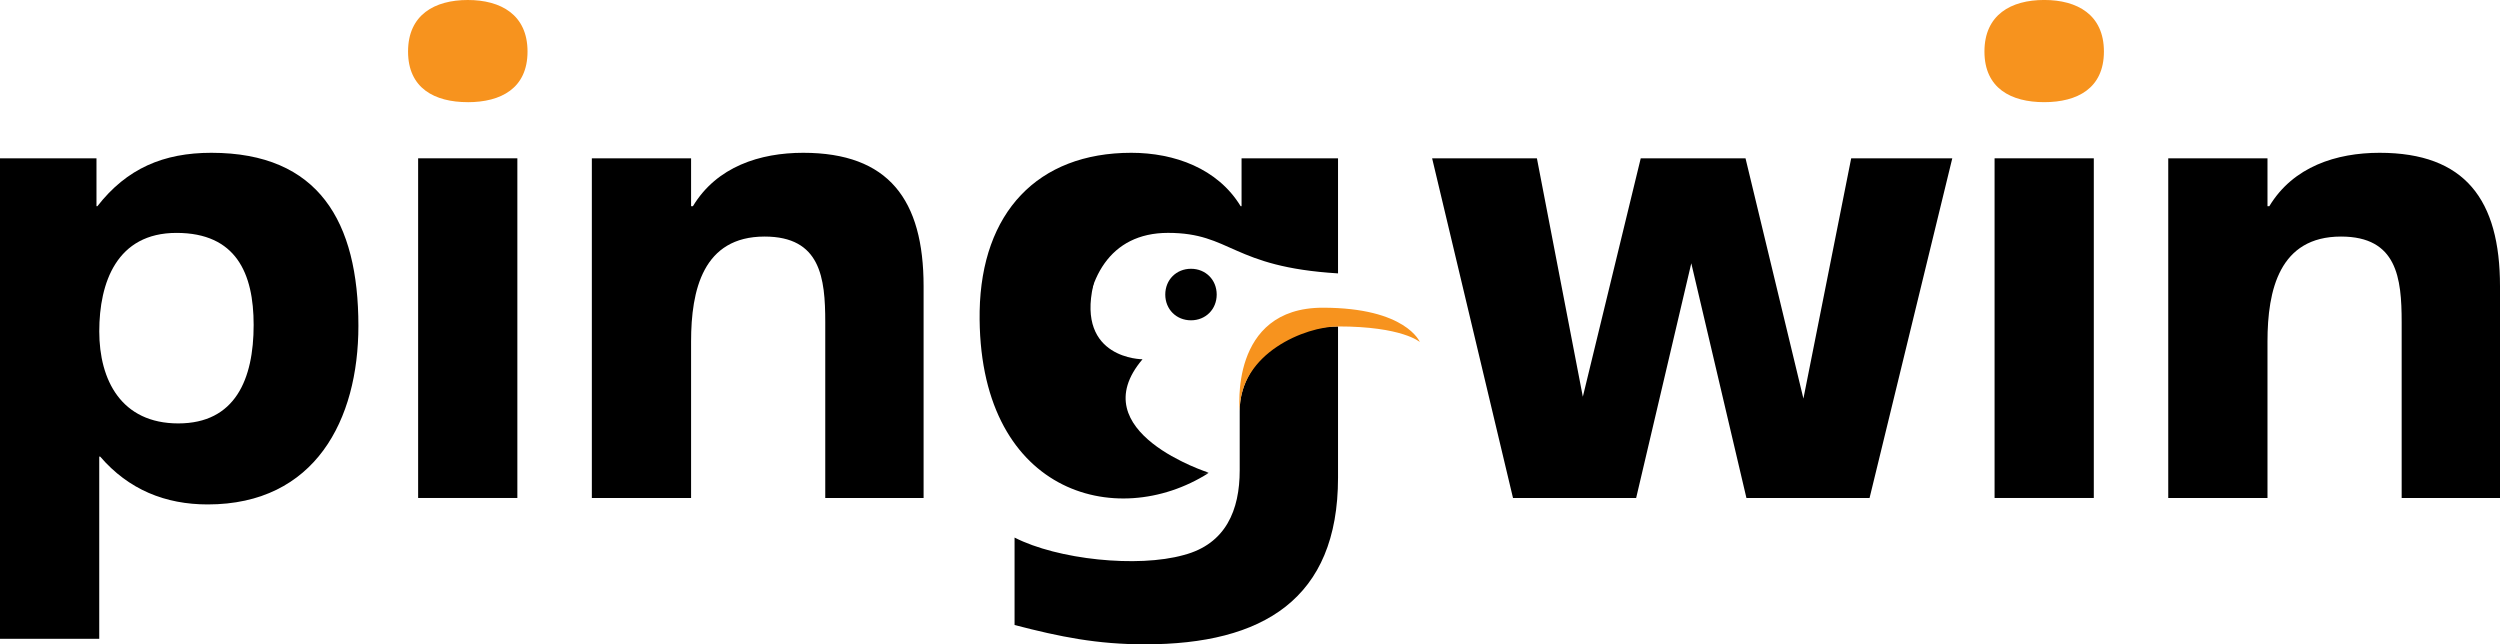
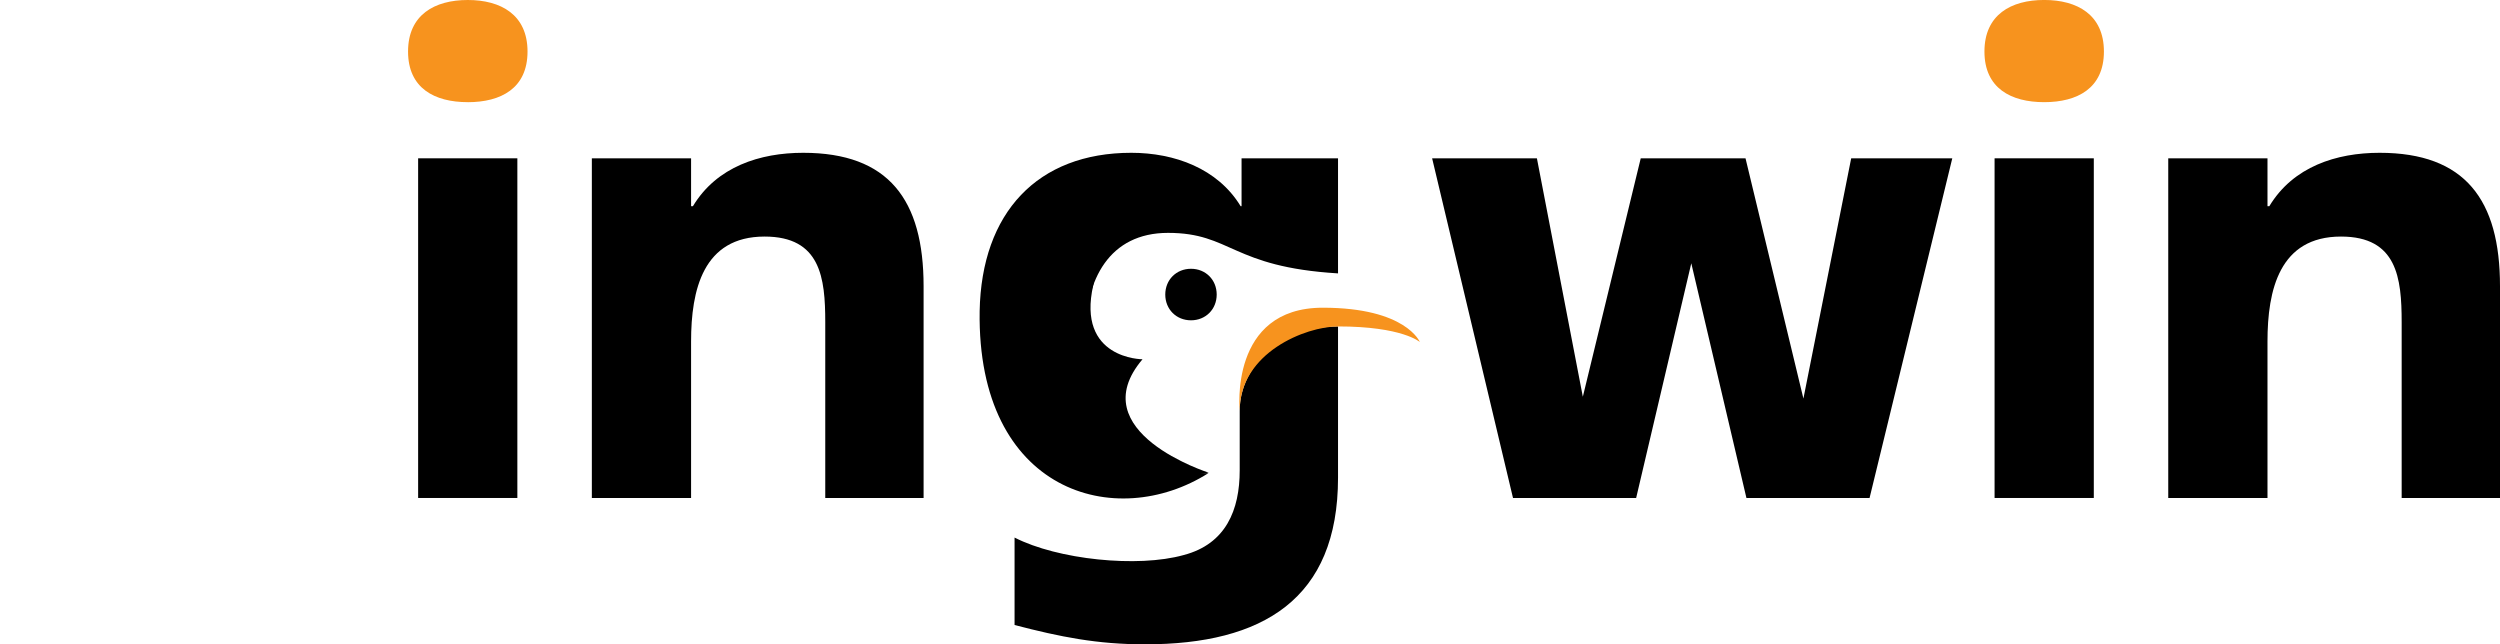
<svg xmlns="http://www.w3.org/2000/svg" width="194" height="50" viewBox="0 0 194 50" fill="none">
  <g clip-path="url(#clip0_2036_10536)">
    <path d="M193.999 38.643H186.369V24.999C186.369 21.57 186.012 18.357 181.662 18.357C176.884 18.357 175.957 22.5 175.957 26.5V38.643H168.256V12.285H175.957V16H176.1C177.953 12.928 181.305 11.857 184.658 11.857C191.29 11.857 194 15.5 194 22.214V38.643H193.999Z" fill="black" />
    <path d="M158.629 7.928C156.062 7.928 153.993 6.857 153.993 3.999C153.993 1.141 156.061 -0.002 158.629 -0.002C161.197 -0.002 163.264 1.141 163.264 3.999C163.264 6.857 161.197 7.928 158.629 7.928Z" fill="#F7931E" />
    <path d="M162.479 12.285H154.779V38.643H162.479V12.285Z" fill="black" />
    <path d="M145.078 38.643H135.523L131.244 20.429L126.965 38.643H117.409L111.133 12.285H119.264L122.828 30.787L127.321 12.285H135.452L139.945 30.929L143.652 12.285H151.497L145.078 38.643Z" fill="black" />
    <path d="M71.67 38.643H64.04V24.999C64.04 21.57 63.684 18.357 59.333 18.357C54.555 18.357 53.628 22.5 53.628 26.5V38.643H45.927V12.285H53.628V16H53.771C55.624 12.928 58.977 11.857 62.329 11.857C68.961 11.857 71.671 15.5 71.671 22.214V38.643H71.67Z" fill="black" />
    <path d="M36.3 7.928C33.734 7.928 31.665 6.857 31.665 3.999C31.665 1.141 33.732 0 36.3 0C38.868 0 40.936 1.143 40.936 4C40.936 6.858 38.868 7.93 36.3 7.93V7.928Z" fill="#F7931E" />
    <path d="M40.147 12.285H32.447V38.643H40.147V12.285Z" fill="black" />
-     <path d="M7.701 49.572H0V12.285H7.487V16H7.559C9.84 13.071 12.693 11.857 16.402 11.857C24.746 11.857 27.812 17.214 27.812 25.287C27.812 32.572 24.459 39.144 16.117 39.144C12.836 39.144 9.984 38.002 7.772 35.43H7.701V49.573V49.572ZM19.683 25.215C19.683 21.215 18.328 18.073 13.693 18.073C9.057 18.073 7.703 21.93 7.703 25.715C7.703 29.5 9.414 32.857 13.835 32.857C18.257 32.857 19.683 29.428 19.683 25.215Z" fill="black" />
    <path d="M78.73 48.5V41.715C82.082 43.429 88.286 44.072 91.851 43.072C95.132 42.215 96.201 39.571 96.201 36.501V31.879C96.201 28.307 99.553 25.333 103.831 25.333V37.072C103.831 46.501 97.983 50 88.855 50C85.146 50 82.294 49.429 78.728 48.5H78.73Z" fill="black" />
    <path d="M92.421 20.857C93.561 20.857 94.416 21.714 94.416 22.857C94.416 23.999 93.561 24.856 92.421 24.856C91.28 24.856 90.425 23.999 90.425 22.857C90.425 21.714 91.28 20.857 92.421 20.857Z" fill="black" />
    <path d="M96.344 12.285H103.831V21.215C95.558 20.715 95.558 18.071 90.639 18.071C86.074 18.071 84.221 21.714 84.221 25.999C84.221 30.283 86.573 36.713 93.421 36.713H93.777C86.575 41.285 75.807 38.213 76.021 24.142C76.163 16.5 80.514 11.857 87.787 11.857C91.139 11.857 94.49 13.071 96.274 16H96.345V12.285H96.344Z" fill="black" />
    <path d="M103.832 25.333C101.32 25.333 96.202 27.374 96.202 31.879C96.202 31.879 95.353 23.878 102.648 23.878C109.114 23.878 110.18 26.542 110.18 26.542C110.18 26.542 108.832 25.331 103.833 25.331L103.832 25.333Z" fill="#F7931E" />
    <path d="M93.8 36.68C93.8 36.68 83.852 33.525 88.66 27.879C88.66 27.879 83.52 27.879 84.84 22.118C85.822 17.832 80.282 18.071 80.282 18.071L84.349 37.676L93.8 36.68Z" fill="black" />
  </g>
  <defs>
    <clipPath id="clip0_2036_10536">
      <rect width="194" height="50" fill="white" />
    </clipPath>
  </defs>
</svg>